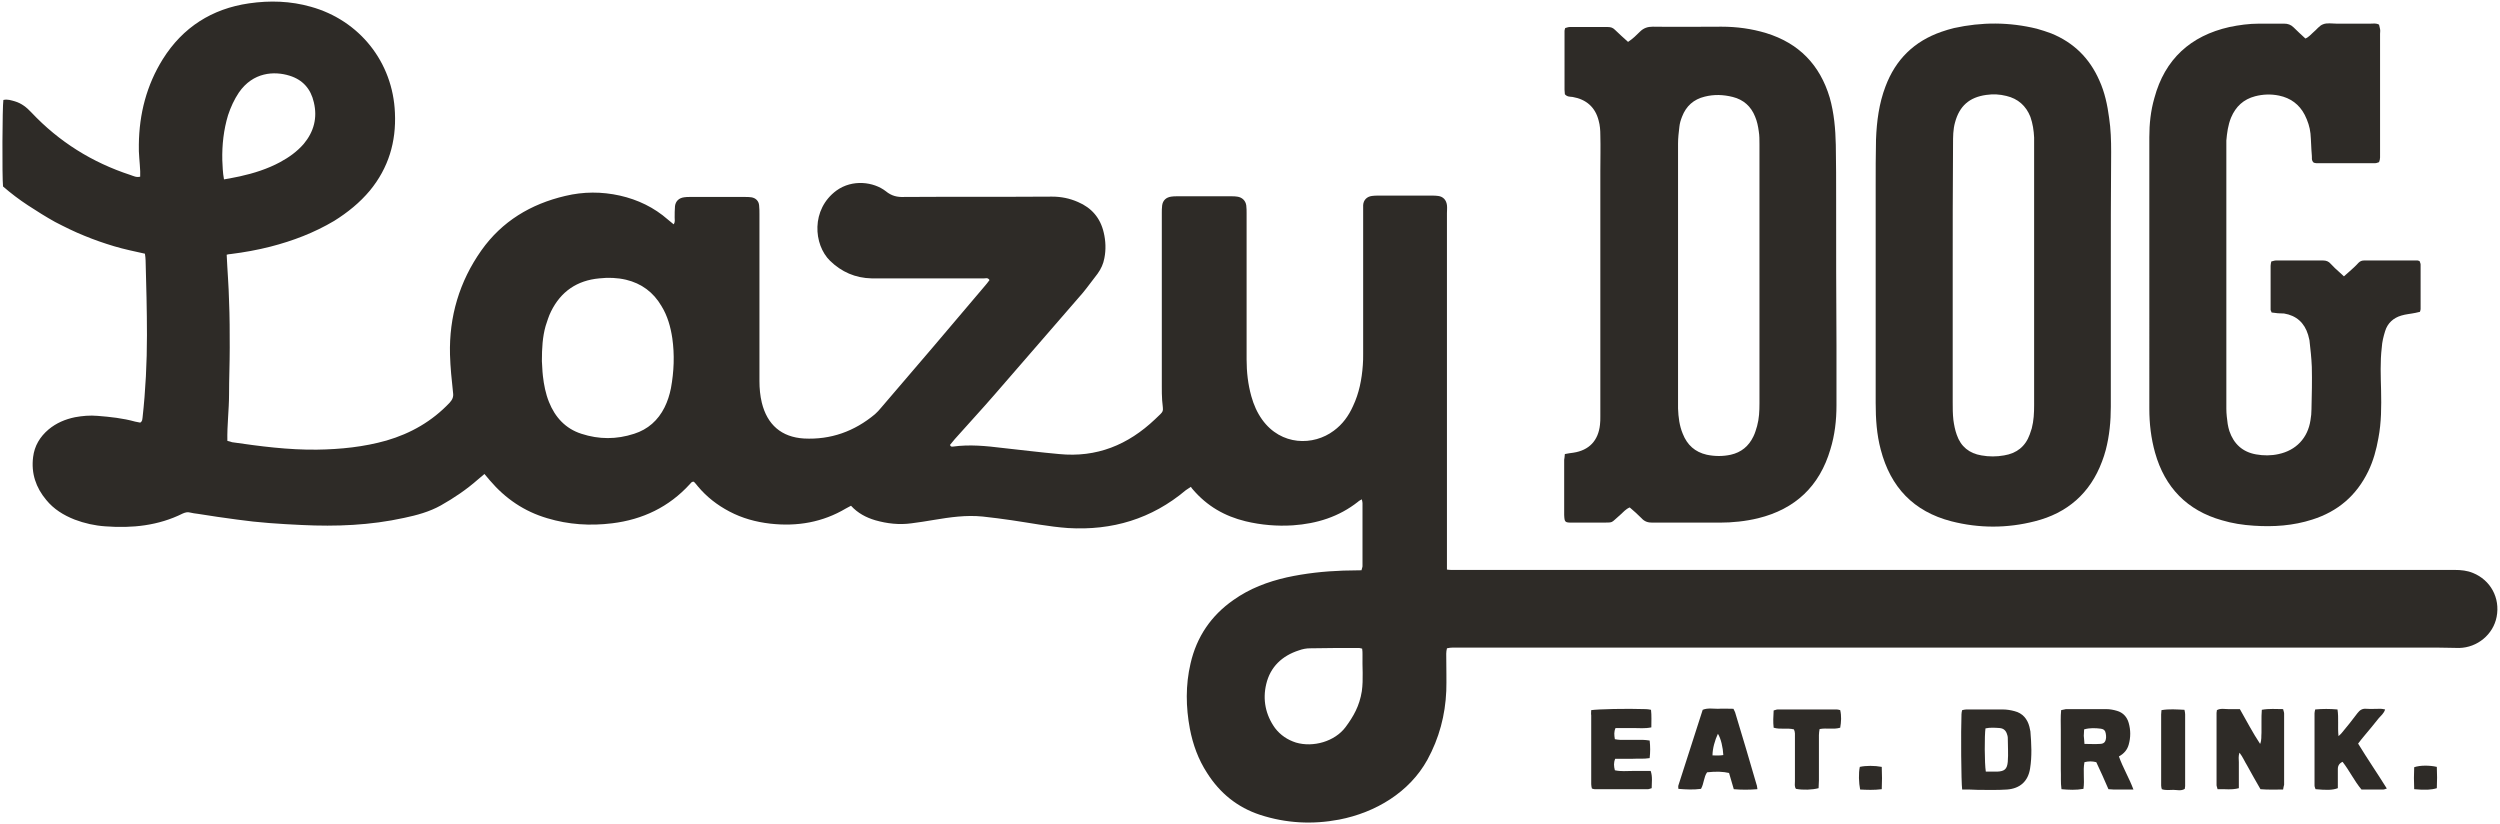
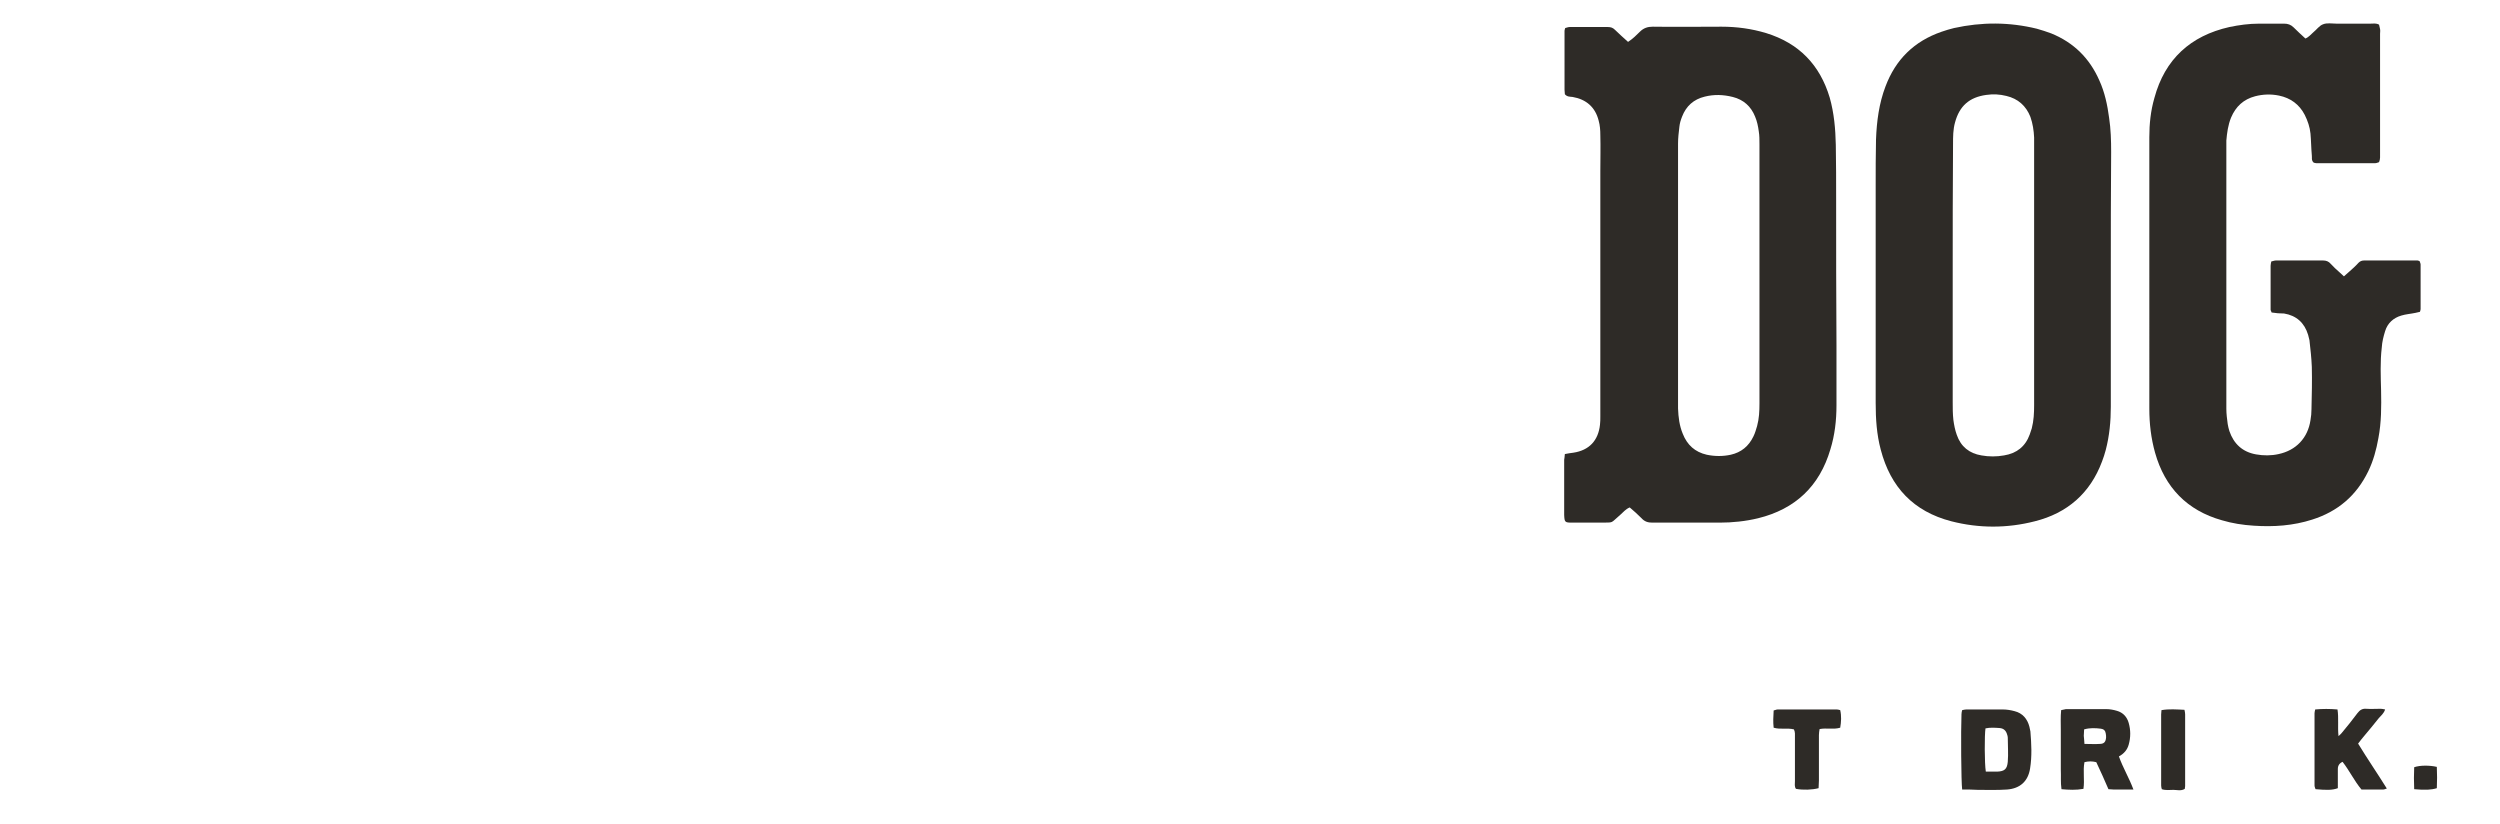
<svg xmlns="http://www.w3.org/2000/svg" viewBox="0 0 740 244" version="1.1" id="Layer_1">
  <defs>
    <style>
      .st0 {
        fill: #2e2b27;
      }
    </style>
  </defs>
-   <path d="M428.3,168.6c.7.1,1.1.1,1.5.1h296.8c1.9,0,3.7.2,5.4.9,5.2,2.1,8.1,7.4,7,13-1,5.2-5.7,9.1-11.1,9.2-1.9,0-3.8-.1-5.8-.1h-290.4c-1.1,0-2.2-.1-3.4.2-.3,1.1-.2,2.1-.2,3.2,0,3.1.1,6.2,0,9.4-.3,7.2-2.1,14-5.6,20.4-5.3,9.6-15.3,15.6-26.1,17.7-7.9,1.5-15.7,1.1-23.4-1.4-6.7-2.2-11.9-6.4-15.7-12.4-2.6-4-4.2-8.4-5.1-13.1-1.2-6.4-1.3-12.9.2-19.3,1.8-7.9,6.1-14.2,12.7-18.8,4.8-3.4,10.1-5.4,15.8-6.7,5.5-1.2,11-1.8,16.7-2,1.1,0,4.2-.1,5.4-.1.1-.5.3-.9.3-1.2v-18.7c0-.3-.1-.6-.2-1.1-.5.3-.8.4-1.1.7-5.7,4.5-12.2,6.5-19.3,7-4.7.3-9.4-.1-14-1.2-6.2-1.5-11.4-4.5-15.6-9.4-.2-.2-.4-.5-.6-.8-.6.4-1,.7-1.5,1-10.1,8.5-21.8,12-34.9,11.2-5.6-.4-11.1-1.5-16.6-2.3-2.8-.4-5.7-.8-8.6-1.1-4.9-.5-9.7.2-14.5,1-2.2.4-4.4.7-6.6,1-3.6.5-7.2.1-10.7-.9-2.7-.8-5.2-2.1-7.2-4.3-.5.3-1,.5-1.5.8-6.9,4.1-14.4,5.4-22.4,4.5-4.3-.5-8.3-1.6-12.1-3.6-3.6-1.9-6.7-4.3-9.3-7.4-.4-.5-.8-1-1.2-1.4-.7-.1-.9.4-1.2.7-6.2,6.8-14,10.5-23,11.6-6.5.8-12.9.4-19.2-1.5-6.8-2-12.4-5.8-17-11.2-.5-.6-1-1.2-1.6-1.9-.7.6-1.3,1.1-1.9,1.6-3.4,3-7.1,5.5-11,7.7-3.4,1.9-7.1,2.9-10.9,3.7-10,2.2-20.1,2.6-30.3,2.1-6.4-.3-12.8-.7-19.1-1.6-3.9-.5-7.8-1.1-11.6-1.7-.8-.1-1.6-.2-2.4-.4-.7-.2-1.4,0-2.1.3-7.2,3.6-15,4.4-22.9,3.8-3.1-.2-6.2-.9-9.1-2-3.3-1.3-6.2-3.1-8.4-5.8-3.1-3.7-4.5-7.9-3.9-12.7.4-3.3,2-6,4.6-8.2,2.3-1.9,4.9-3,7.8-3.6,2.2-.4,4.4-.6,6.7-.4,3.8.3,7.5.7,11.1,1.7.5.1,1.1.2,1.5.3.7-.4.6-1,.7-1.5.9-8.1,1.3-16.3,1.3-24.4,0-7.4-.2-14.7-.4-22.1,0-.6-.1-1.3-.2-2-3.1-.7-6.1-1.3-9.1-2.2s-5.9-1.9-8.8-3.1c-3-1.2-5.8-2.6-8.7-4.1-2.7-1.5-5.4-3.2-8-4.9-2.6-1.7-5.1-3.6-7.4-5.6-.3-2.9-.2-23.7.1-25.6,1.2-.3,2.3.1,3.4.4,2,.6,3.5,1.8,4.9,3.3,8.2,8.7,18,14.8,29.3,18.5.9.3,1.8.8,2.9.5v-1.6c-.1-2.6-.5-5.3-.4-7.9.1-9.1,2.3-17.6,7.1-25.3,5.9-9.4,14.5-14.9,25.5-16.5,6.2-.9,12.3-.7,18.3,1,14.4,4,24.3,16.4,24.9,31.4.4,8.6-1.9,16.3-7.4,23-3,3.6-6.6,6.5-10.6,9-5.9,3.5-12.2,5.9-18.8,7.6-3.9,1-7.8,1.7-11.8,2.2-.4,0-.8.1-1.2.2.2,4.6.6,9.2.7,13.7.2,4.6.2,9.3.2,13.9s-.2,9.1-.2,13.7-.6,9.1-.5,13.8c.6.1,1,.3,1.4.4,8.3,1.2,16.6,2.3,25.1,2.2,7-.1,13.9-.8,20.6-2.7,7.2-2.1,13.5-5.7,18.7-11.2.8-.9,1.2-1.7,1-3-.4-3.7-.8-7.5-.9-11.2-.3-11.3,2.8-21.7,9.3-30.9,6.1-8.6,14.6-13.7,24.8-16.1,5.4-1.3,10.8-1.3,16.2-.1,5.3,1.2,10.1,3.5,14.2,7.1.5.4,1.1.9,1.7,1.4.5-.7.3-1.4.3-2,0-1.1,0-2.2.1-3.4.2-1.5,1.2-2.4,2.7-2.6.6-.1,1.1-.1,1.7-.1h16.3c.6,0,1.3,0,1.9.1,1.3.2,2.2,1.1,2.3,2.4.1.9.1,1.8.1,2.6v49.4c0,2.2.2,4.3.7,6.4,1.6,6.5,5.8,10.2,12.5,10.6,7.9.4,14.9-2.1,21-7.2.7-.6,1.2-1.2,1.8-1.9,10.2-11.9,20.4-23.8,30.5-35.8.6-.7,1.1-1.3,1.6-2-.5-.8-1.1-.5-1.6-.5h-33.3c-4.8-.1-8.9-1.9-12.3-5.2-4.9-4.8-5.7-15.2,1.9-20.8,4.7-3.4,11-2.6,14.6.2,1.7,1.4,3.4,1.8,5.5,1.7,14.6-.1,29.1,0,43.7-.1,2.7,0,5.2.5,7.7,1.6,4,1.7,6.6,4.7,7.6,9,.6,2.5.7,5.1.2,7.6-.3,1.7-1,3.2-2,4.6-1.5,1.9-2.9,3.9-4.4,5.7-8.7,10-17.4,20.1-26.1,30.1-3.9,4.5-7.9,8.8-11.8,13.2-.5.6-1,1.2-1.4,1.7.2.6.6.5.8.5,5-.7,9.9-.2,14.8.4,5.6.6,11.1,1.3,16.7,1.8,11.1,1.1,20.4-2.7,28.4-10.3,2.9-2.8,2.4-1.8,2.1-5.6-.1-1.4-.1-2.7-.1-4.1v-51.4c0-.7,0-1.4.1-2.2.2-1.5,1.2-2.4,2.7-2.6.6-.1,1.1-.1,1.7-.1h16.1c.6,0,1.1,0,1.7.1,1.5.2,2.5,1.2,2.7,2.6.1.8.1,1.6.1,2.4v43.2c0,3.7.4,7.3,1.4,10.9.7,2.5,1.7,4.8,3.2,6.9,5.6,7.8,15.2,7.8,21.2,3.3,2.6-1.9,4.4-4.4,5.7-7.3,1.8-3.8,2.6-7.9,2.9-12.1.1-1.1.1-2.2.1-3.4v-44c.1-1.5,1.1-2.5,2.6-2.7.6-.1,1.3-.1,1.9-.1h15.8c.6,0,1.3,0,1.9.1,1.5.2,2.4,1.2,2.6,2.7.1.8,0,1.6,0,2.4v105.5ZM160.4,106.9c.1,1,.1,2.7.3,4.4.3,2.6.8,5.2,1.8,7.7,1.8,4.5,4.9,7.9,9.6,9.4,5.2,1.7,10.4,1.7,15.6,0,4.1-1.3,7.1-4,9-7.8.9-1.8,1.5-3.7,1.9-5.7.9-4.9,1.1-9.9.4-14.8-.5-3.3-1.4-6.6-3.2-9.5-2.4-4.1-5.9-6.7-10.5-7.8-2.6-.6-5.2-.7-7.9-.4-6.6.6-11.4,3.9-14.3,9.8-.7,1.4-1.1,2.8-1.6,4.3-.9,3.2-1.1,6.5-1.1,10.4ZM403.2,192c-.5-.1-.7-.2-.9-.2-4.2,0-10.3,0-14.5.1-1.1,0-2.2.2-3.3.6-5,1.6-8.5,4.9-9.7,10-1.1,4.6-.2,9.1,2.6,13,1.6,2.1,3.7,3.5,6.2,4.3,5.1,1.5,11.5-.3,14.7-4.6,2.3-3.1,4.1-6.2,4.8-10.6.5-3.6.1-7.2.2-10.8,0-.6,0-1.1-.1-1.8ZM66.3,53.1c1.8-.3,3.2-.6,4.7-.9,4.1-.9,8.2-2.2,11.9-4.2,2.6-1.4,5-3.1,7-5.4,3-3.6,4.1-7.7,3-12.3-.9-4-3.3-6.7-7.2-7.9-4.5-1.4-10.8-1.1-15,5-1.4,2.1-2.4,4.3-3.2,6.7-1.3,4.3-1.8,8.8-1.7,13.3.1,1.7.1,3.6.5,5.7Z" class="st0" />
  <path d="M463.2,134.4c1-.2,1.7-.3,2.5-.4,4.7-.7,7.4-3.6,7.9-8.3.1-.8.1-1.6.1-2.4V50.6c0-3.5.1-7,0-10.6,0-1.4-.1-2.9-.5-4.3-1-4-3.7-6.3-7.7-7-.8-.1-1.6,0-2.3-.8,0-.4-.1-.9-.1-1.3V9.1c0-.2.1-.4.2-.8.4-.1.9-.3,1.3-.3h11.3c.9,0,1.5.2,2.1.8,1.2,1.2,2.6,2.4,3.9,3.6,1.4-.9,2.5-2,3.5-3,1.1-1.1,2.3-1.5,3.8-1.5,6.8.1,13.6,0,20.4,0,4.5,0,8.9.6,13.2,1.9,9.7,3,15.9,9.4,18.8,19.1,1.3,4.6,1.7,9.3,1.8,14,.1,5.4.1,10.7.1,16.1,0,14.4,0,28.8.1,43.2v17.8c0,4.4-.5,8.8-1.8,13-3.2,10.9-10.4,17.7-21.4,20.4-3.7.9-7.6,1.3-11.4,1.3h-19.9c-1.3,0-2.3-.3-3.2-1.3-1.1-1.1-2.3-2.2-3.5-3.2-1.2.5-1.9,1.4-2.7,2.1-3.3,2.8-1.7,2.3-6.1,2.4h-8.2c-2.2,0-2.3-.1-2.4-2.3v-16.3c.1-.3.1-.9.2-1.7ZM520.8,81.3v-38.6c0-1.3,0-2.6-.2-3.8-.2-1.5-.5-3-1.1-4.4-1.2-3-3.4-5-6.6-5.8-2.8-.7-5.5-.8-8.3-.1-3.3.8-5.5,2.8-6.7,5.9-.4,1-.7,2-.8,3-.2,1.7-.4,3.3-.4,5v78.4c.1,2.6.4,5.1,1.4,7.5,1.3,3.3,3.6,5.4,7.1,6.2,2.4.5,4.8.5,7.1,0,3.1-.7,5.3-2.5,6.7-5.4.5-1,.8-2.1,1.1-3.1.6-2.2.7-4.4.7-6.7v-38.1Z" class="st0" />
  <path d="M624.8,81.8v38.6c0,4.3-.4,8.6-1.5,12.8-.3,1.2-.7,2.3-1.1,3.4-3.5,9.4-10.3,15.3-19.9,17.7-8.2,2.1-16.5,2.1-24.7,0-11.2-2.9-18-10.1-20.9-21.2-1.2-4.5-1.5-9.1-1.5-13.8V55c0-4.6,0-9.1.1-13.7.2-5.4.9-10.7,2.8-15.7,3-8,8.5-13.4,16.6-16.2,1.2-.4,2.4-.8,3.7-1.1,8.2-1.8,16.3-1.8,24.5.2,1.5.4,2.9.9,4.3,1.4,6.6,2.7,11.3,7.3,14.2,13.9,1.6,3.5,2.4,7.3,2.9,11.1.5,3.3.6,6.7.6,10.1-.1,12.3-.1,24.5-.1,36.8ZM578,81.3v37.7c0,1.8,0,3.5.2,5.3.2,1.5.5,3,1,4.4,1.2,3.5,3.7,5.5,7.3,6.1,2.2.4,4.5.4,6.7,0,3.7-.6,6.3-2.6,7.6-6.2.2-.6.4-1.2.6-1.8.6-2.3.7-4.6.7-6.9V40.7c-.1-2.1-.4-4.1-1.1-6.1-1.3-3.3-3.7-5.4-7.1-6.2-2-.5-3.9-.6-6-.3-5,.7-7.9,3.3-9.2,8.1-.6,2.1-.6,4.3-.6,6.4-.1,13-.1,25.8-.1,38.7Z" class="st0" />
  <path d="M672.4,92.5c-.1-.4-.3-.6-.3-.8v-13c0-.4.1-.8.2-1.3.5-.1.9-.3,1.4-.3h13.9c1,0,1.7.3,2.3,1,.8.9,1.7,1.7,2.6,2.5.4.4.8.7,1.3,1.2.6-.5,1.1-1,1.7-1.5.9-.8,1.8-1.6,2.6-2.5.5-.5,1-.7,1.7-.7h15.8c.2,0,.3.1.6.2.1.3.3.7.3,1v13.2c0,.2-.1.5-.2.8-.4.1-.8.2-1.3.3-1.4.3-2.9.4-4.2.8-2.4.7-4.1,2.3-4.8,4.6-.5,1.6-.9,3.2-1,4.9-.5,4.2-.3,8.5-.2,12.7.1,4.7.1,9.4-.8,14.1-.6,3.4-1.5,6.7-3,9.8-3.5,7.2-9,11.9-16.6,14.3-5.6,1.8-11.4,2.2-17.3,1.8-3.2-.2-6.4-.7-9.4-1.6-10.3-2.9-16.9-9.7-19.8-20-1.2-4.3-1.7-8.6-1.7-13V40.6c0-3.9.4-7.8,1.5-11.6,3.1-11.5,10.7-18.4,22.2-21,2.9-.6,5.8-1,8.8-1h7.4c1.1,0,2,.3,2.8,1.1,1.1,1.1,2.3,2.2,3.5,3.3,1-.4,1.6-1.2,2.3-1.8,1-.8,1.8-2,2.9-2.4,1.2-.5,2.7-.2,4-.2h10.1c.8,0,1.6-.2,2.5.3.1.4.2.8.3,1.3s0,1,0,1.4v35.3c0,.9.1,1.8-.3,2.7-.4.1-.7.3-1.1.3h-17.5c-.3,0-.6-.1-.8-.2-.7-.7-.4-1.5-.5-2.1-.2-2.2-.2-4.3-.4-6.5-.2-1.9-.8-3.7-1.7-5.5-1.6-3.1-4.2-5-7.6-5.7-2.4-.5-4.8-.4-7.1.2-3.4.9-5.7,3-7.1,6.3-.9,2.2-1.2,4.5-1.4,6.8v79.4c0,1.5.2,3,.4,4.5.1.7.3,1.4.5,2.1,1.3,3.8,3.9,6.2,7.9,6.9,2.2.4,4.5.4,6.7-.1,5.1-1.1,8.6-4.7,9.4-10,.2-1.1.3-2.2.3-3.3.1-4.2.2-8.3.1-12.5-.1-2.6-.4-5.2-.7-7.9-.1-.5-.3-1.1-.4-1.6-1.1-3.6-3.5-5.7-7.1-6.3-1.3,0-2.4-.1-3.7-.3Z" class="st0" />
-   <path d="M675.8,233.7c-2.3,0-4.4.1-6.7-.1-.7-1.2-1.3-2.3-2-3.5-.7-1.2-1.3-2.4-2-3.6-.7-1.1-1.2-2.4-2.2-3.7-.4,1.1-.2,2-.2,2.8v7.7c-2.2.6-4.2.2-6.3.3-.1-.5-.3-.9-.3-1.2v-21.4c0-.2.1-.5.1-.8,1.1-.6,2.3-.3,3.4-.3h3.4c2,3.5,3.8,7,6,10.3.5-1.2.3-2.3.4-3.3v-3.4c0-1.1,0-2.2.1-3.4,2.2-.4,4.2-.2,6.3-.2.1.5.3.9.3,1.3v21.1c-.1.4-.2.7-.3,1.4Z" class="st0" />
  <path d="M631.5,233.7h-5.9c-.5,0-.9-.1-1.5-.1-.6-1.4-1.2-2.8-1.8-4.1-.6-1.3-1.2-2.6-1.8-3.9-1.2-.3-2.3-.3-3.5,0-.5,2.6.1,5.2-.3,7.9-2.2.4-4.3.3-6.5.1-.3-2-.1-3.9-.2-5.8v-11.8c0-1.9-.1-3.8.1-5.8.5-.1,1-.2,1.4-.3h12c1,0,2.1.2,3.1.5,1.8.5,3,1.8,3.5,3.6.6,2.1.6,4.3,0,6.4-.4,1.5-1.4,2.7-2.9,3.5,1.2,3.4,3,6.3,4.3,9.8ZM617,220.2c1.7,0,3.1.1,4.5,0,1.3,0,1.8-.6,1.9-1.9,0-.4,0-.8-.1-1.2-.1-.8-.6-1.3-1.4-1.4-1.6-.2-3.3-.3-5,.2,0,.7-.1,1.3-.1,1.9.1.7.1,1.4.2,2.4Z" class="st0" />
  <path d="M580.8,233.7c-.3-2.2-.4-17.4-.2-22.3,0-.4.1-.8.2-1.2.5-.1.9-.2,1.2-.2h10.8c1.2,0,2.4.2,3.5.5,2.4.6,3.8,2.3,4.4,4.6.1.5.2.9.3,1.4.3,3.7.5,7.3-.1,11-.6,3.8-3,5.9-6.8,6.2-2.9.2-5.7.1-8.6.1-1.6-.1-3.1-.1-4.7-.1ZM587.8,228.4h3.4c2.1-.1,2.9-.7,3.1-2.9.2-2.4,0-4.8,0-7.2,0-.3-.1-.6-.2-.9-.3-1.1-1-1.8-2.2-1.9-1.4-.1-2.8-.2-4.2.1-.3,2-.3,10.3.1,12.8Z" class="st0" />
-   <path d="M471,210.2c2-.3,10.3-.5,16.2-.3.5,0,.9.1,1.5.2.2,1.7.1,3.4.1,5.2-1.9.4-3.6.2-5.3.2h-5.3c-.5,1.1-.4,2.1-.2,3.3.6.1,1.1.2,1.6.2h6.7c.6,0,1.2.1,2,.2.2,1.8.2,3.4,0,5.2-1.8.3-3.5.1-5.1.2h-5.1c-.5,1.2-.4,2.2-.1,3.4,1.8.4,3.5.2,5.3.2h5.3c.6,1.7.3,3.4.3,5.1-.4.1-.8.3-1.1.3h-15.8c-.2,0-.5-.1-.8-.2-.1-.4-.2-.9-.2-1.3v-20.4c-.1-.4,0-1,0-1.5Z" class="st0" />
  <path d="M706.5,233.4c-.6.2-.8.3-1,.3h-6.5c-2.1-2.5-3.5-5.5-5.6-8.2-.9.4-1.4,1.1-1.4,2.1v5.7c-1.6.6-3.3.6-6.6.3-.1-.3-.3-.7-.3-1.1v-21.4c0-.3.1-.6.2-1.1,2.2-.2,4.3-.2,6.6,0,.4,2.6,0,5.1.3,7.9.5-.5.8-.7,1-1,1.6-1.9,3.1-3.8,4.6-5.8.7-.9,1.4-1.4,2.6-1.3,1.4.1,2.9,0,4.3,0,.4,0,.7.1,1.3.2-.4,1.2-1.2,1.8-1.9,2.6-.7.9-1.4,1.7-2.1,2.6-.7.8-1.3,1.6-2,2.4-.7.8-1.3,1.6-2,2.5,2.8,4.6,5.7,8.8,8.5,13.3Z" class="st0" />
-   <path d="M520.2,233.6c-2.5.2-4.7.2-7,0-.5-1.6-.9-3.2-1.4-4.8-1.7-.4-3.8-.5-6.5-.2-1,1.4-.9,3.3-1.8,4.9-2.2.3-4.4.2-6.7,0,0-.4-.1-.7,0-1,2.4-7.4,4.8-14.9,7.2-22.4,1.5-.6,3-.3,4.5-.3,1.5-.1,3,0,4.6,0,.2.5.5.9.6,1.4,2.1,7,4.2,13.9,6.2,20.9.2.5.2.9.3,1.5ZM510.1,223.5c-.1-2.2-.7-4.9-1.6-6.3-.9,1.9-1.6,4.4-1.6,6.4,1,0,2.1.1,3.2-.1Z" class="st0" />
  <path d="M531.6,233.5c-.5-.7-.3-1.5-.3-2.3v-12.9c0-.8.1-1.6-.3-2.4-1.9-.5-4,.1-6-.5-.2-1.7-.1-3.3,0-5.1.5-.1.8-.3,1.2-.3h17.5c.3,0,.6.1,1,.2.4,1.7.3,3.5,0,5.2-2,.6-4,0-6.1.4-.1.6-.2,1.2-.2,1.8v13.4c0,.8-.1,1.6-.1,2.3-1.9.5-4.6.6-6.7.2Z" class="st0" />
  <path d="M639.8,210.2c2.3-.4,4.5-.2,6.8-.1.1.5.2.9.2,1.3v21.3c0,.2-.1.5-.1.8-1.1.7-2.3.3-3.4.3s-2.2.2-3.4-.2c-.1-.4-.2-.7-.2-1.1v-21c0-.5.1-.9.1-1.3Z" class="st0" />
-   <path d="M557,227c.1,2.3.1,4.4,0,6.6-2.3.3-4.4.2-6.4.1-.4-2-.5-4.8-.1-6.7,1.8-.4,4.4-.4,6.5,0Z" class="st0" />
+   <path d="M557,227Z" class="st0" />
  <path d="M714.6,233.6c-.1-2.3-.1-4.4,0-6.5,1.7-.6,4.6-.6,6.7-.1.1,2.1.1,4.2,0,6.3-1.6.5-3.4.6-6.7.3Z" class="st0" />
</svg>